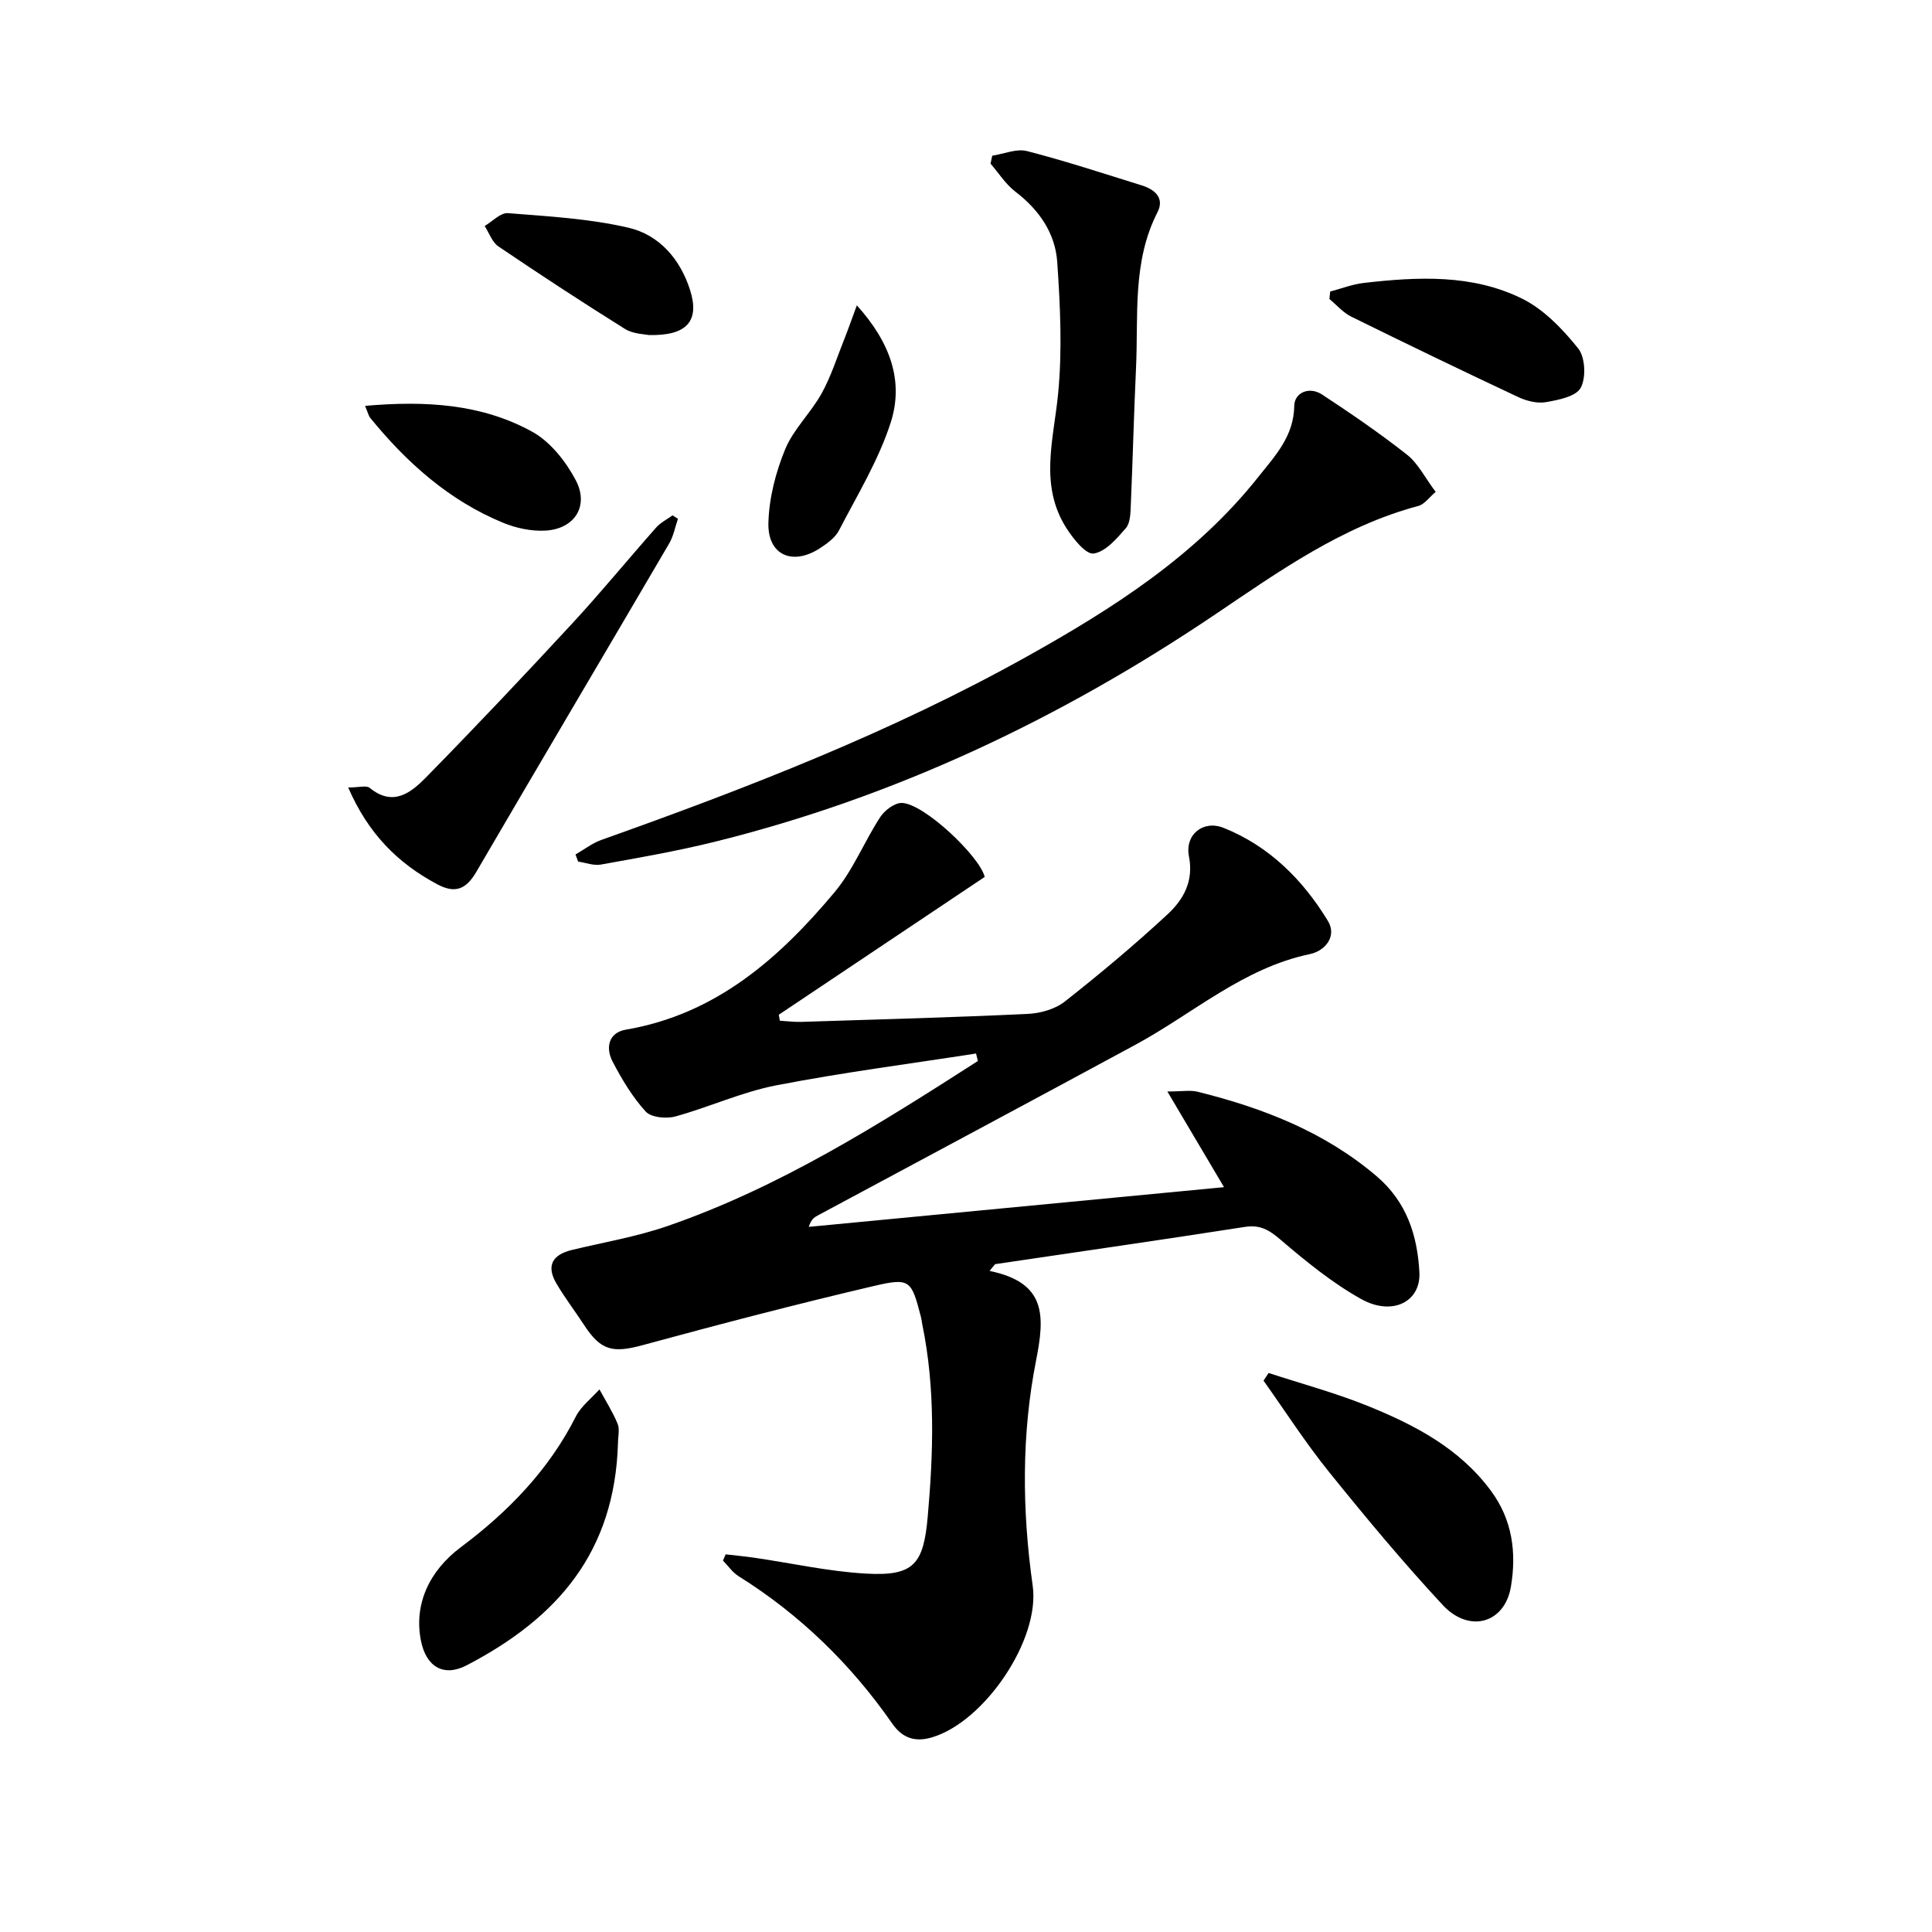
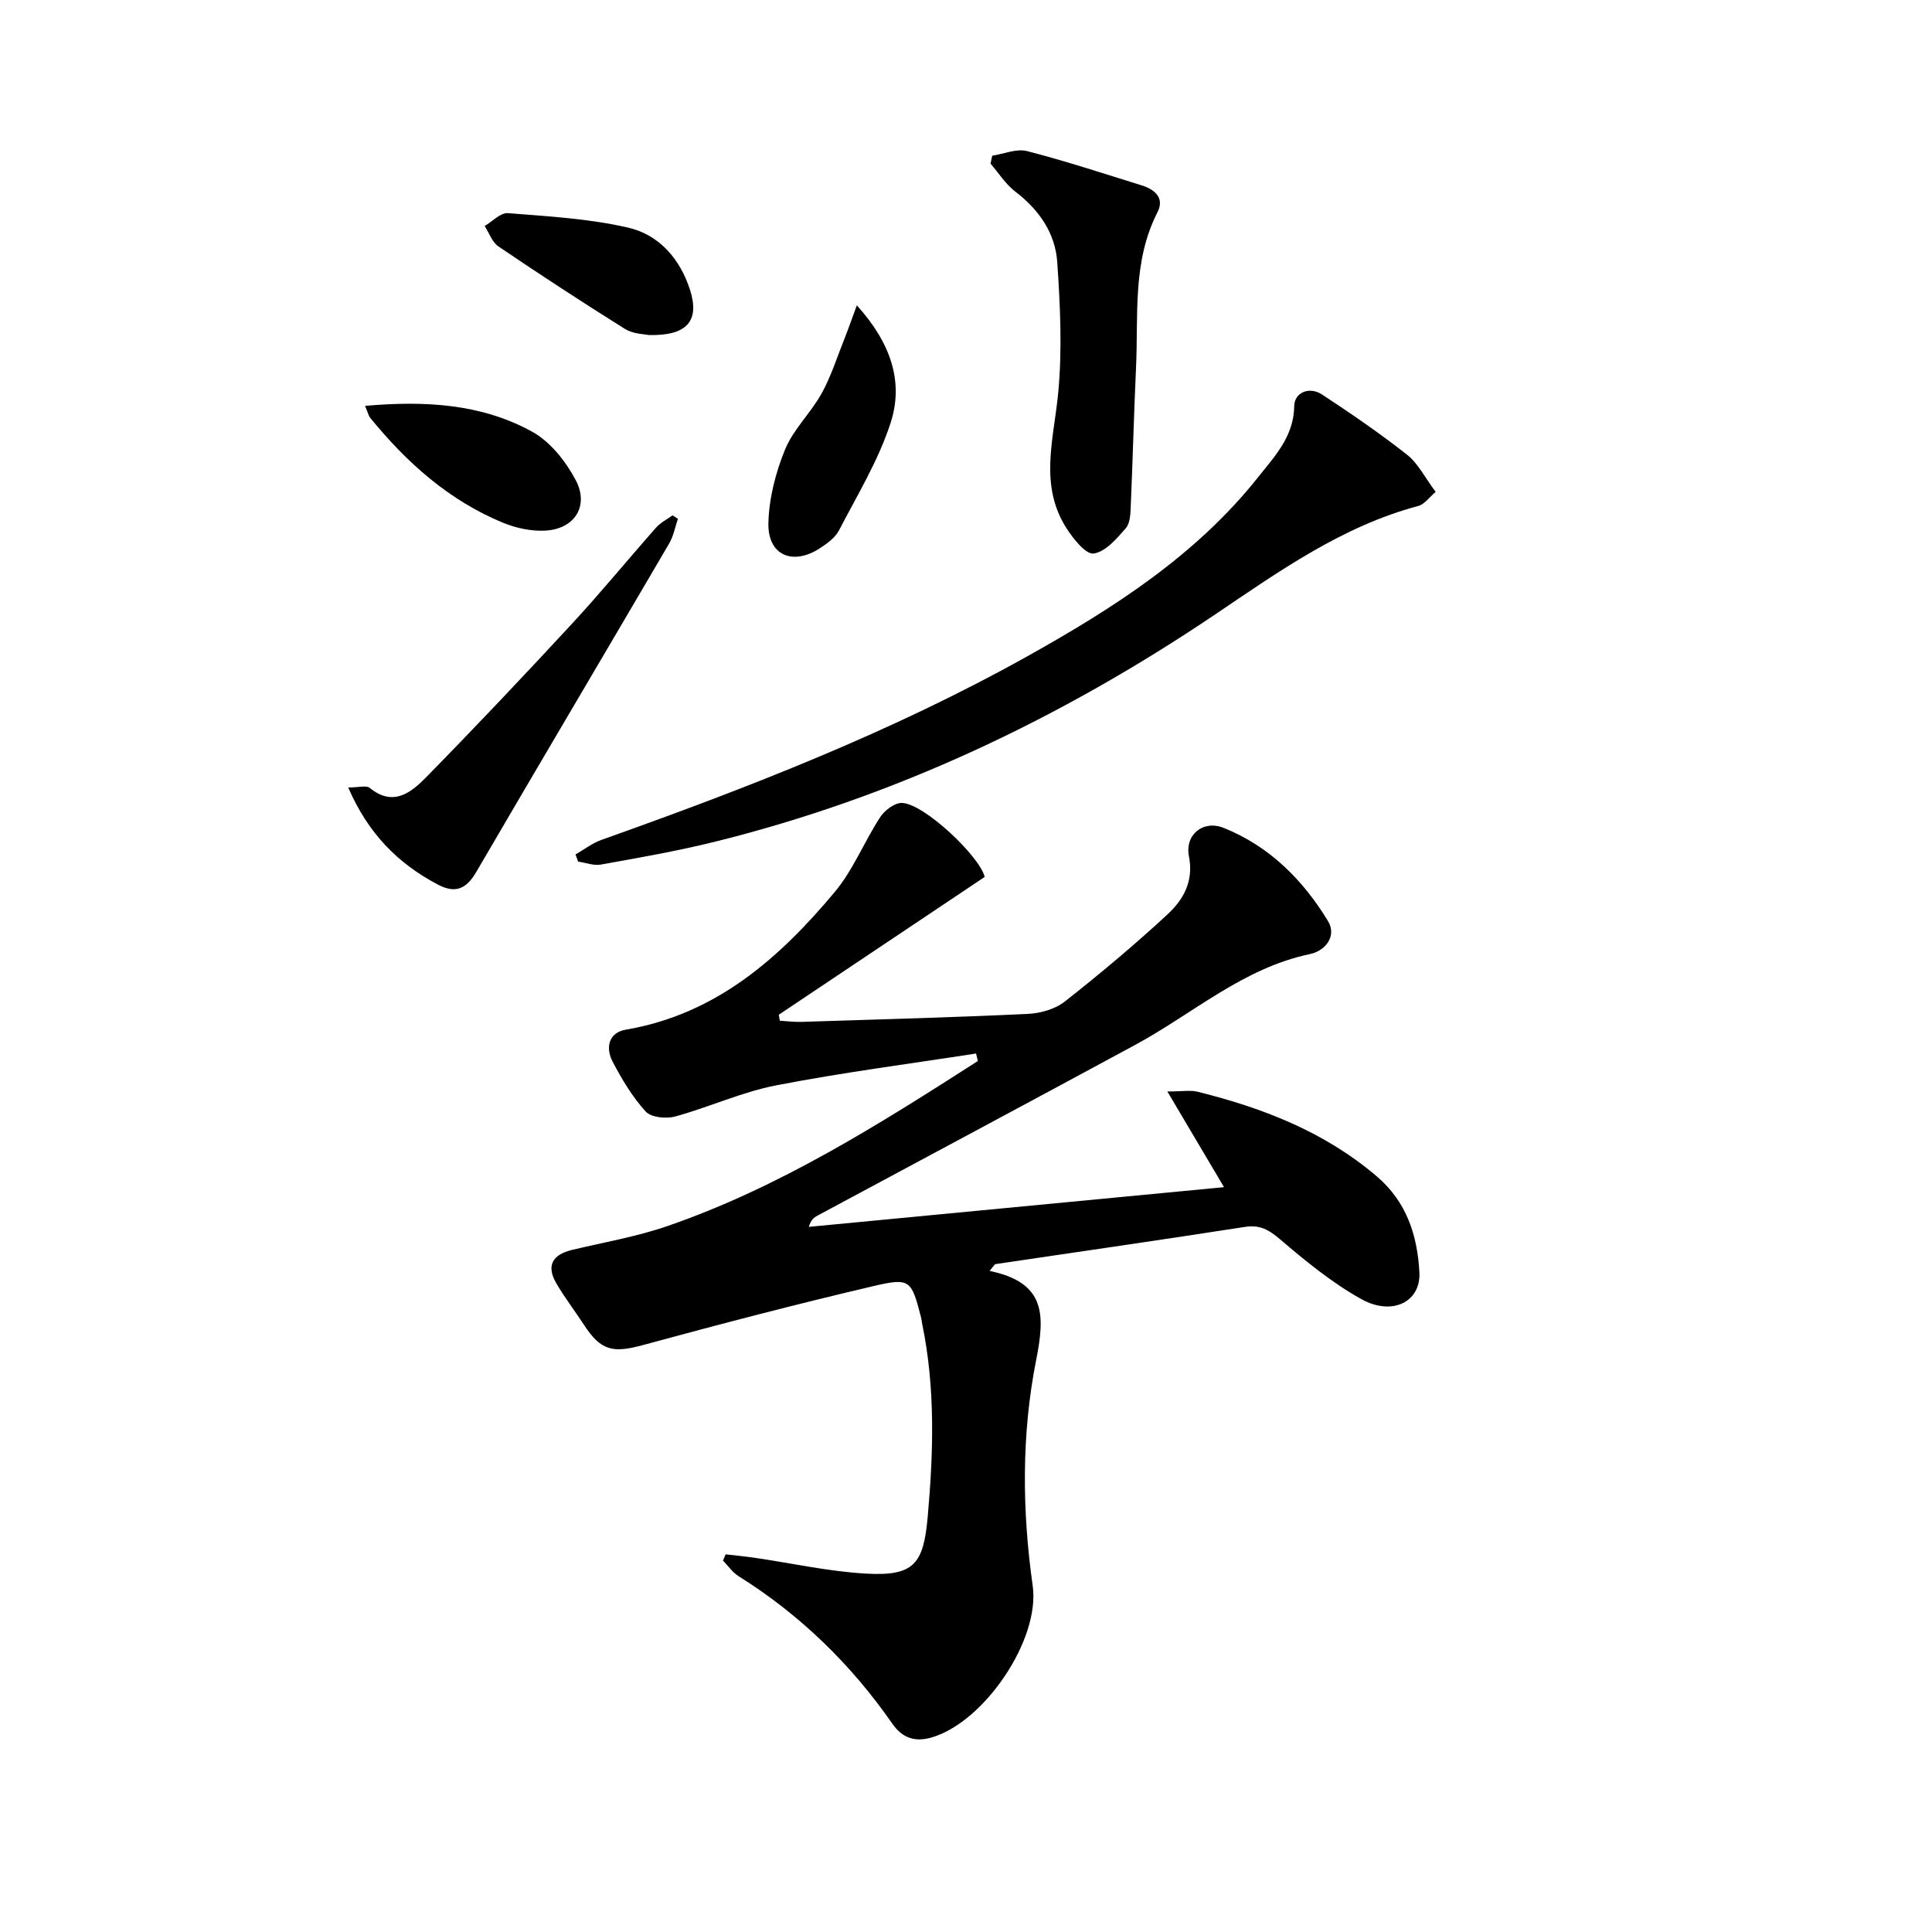
<svg xmlns="http://www.w3.org/2000/svg" enable-background="new 0 0 400 400" viewBox="0 0 400 400">
  <path d="m204.89 263.13c11.74 2.43 11.46 9.21 9.62 18.53-3.03 15.34-2.91 31.03-.7 46.66 1.57 11.12-9.94 28.11-20.81 31.37-3.33 1-6.06.33-8.23-2.79-8.56-12.31-19.11-22.59-31.86-30.57-1.26-.79-2.16-2.14-3.23-3.23.19-.43.37-.86.56-1.29 2 .23 4 .42 5.99.71 7.7 1.12 15.37 2.85 23.11 3.28 9.92.55 11.87-1.99 12.74-11.84 1.18-13.32 1.58-26.57-1.13-39.75-.1-.49-.14-.99-.26-1.47-2.01-7.73-2.21-8.27-9.93-6.45-15.96 3.74-31.83 7.89-47.64 12.19-6.23 1.7-8.71 1.2-12.21-4.18-1.88-2.89-4-5.63-5.73-8.6-2.14-3.66-.78-5.95 3.23-6.91 6.59-1.59 13.35-2.73 19.73-4.93 23.23-8.01 43.82-21.04 64.32-34.19-.13-.52-.25-1.03-.38-1.55-13.82 2.15-27.7 3.93-41.42 6.6-7.1 1.38-13.85 4.52-20.87 6.44-1.87.51-4.99.2-6.11-1.03-2.75-3.02-4.93-6.67-6.84-10.32-1.51-2.88-.86-6.02 2.74-6.63 18.61-3.17 31.72-14.73 43.21-28.46 3.85-4.6 6.14-10.47 9.45-15.55.92-1.41 2.99-2.97 4.49-2.93 4.61.13 16.14 11.1 17.14 15.32-14.3 9.57-28.47 19.05-42.63 28.53.07.41.15.83.22 1.24 1.48.08 2.96.28 4.43.24 15.62-.49 31.25-.92 46.87-1.65 2.62-.12 5.67-.97 7.68-2.55 7.31-5.75 14.46-11.74 21.28-18.06 3.27-3.03 5.46-6.82 4.44-12.02-.88-4.49 2.94-7.58 7.17-5.89 9.44 3.77 16.4 10.73 21.59 19.25 1.96 3.21-.59 6.23-3.7 6.88-13.83 2.89-24.17 12.29-36.08 18.74-21.92 11.87-43.91 23.6-65.87 35.4-.7.37-1.35.82-1.82 2.34 28.66-2.74 57.33-5.48 85.97-8.22-4.06-6.86-7.61-12.86-11.73-19.81 3.08 0 4.75-.32 6.25.05 13.52 3.36 26.26 8.28 37.08 17.5 6.24 5.32 8.44 12.27 8.85 19.89.33 6.1-5.61 9.12-12.04 5.54-6.03-3.36-11.5-7.85-16.78-12.35-2.33-1.99-4.18-3.08-7.32-2.59-17.22 2.68-34.46 5.16-51.7 7.71-.39.44-.76.92-1.14 1.4z" />
  <path d="m297.24 101.84c-1.34 1.13-2.32 2.57-3.59 2.91-15.76 4.2-28.82 13.53-42 22.42-32.01 21.58-66.34 37.88-103.87 47.16-7.71 1.9-15.56 3.26-23.38 4.67-1.48.27-3.14-.39-4.71-.62-.18-.49-.36-.98-.54-1.47 1.79-1.02 3.48-2.35 5.4-3.03 30.22-10.75 60.09-22.33 88.18-38.02 17.79-9.94 34.89-20.86 47.77-37.09 3.42-4.32 7.37-8.38 7.46-14.73.04-2.77 3.11-4.09 5.74-2.37 6.03 3.96 12 8.05 17.66 12.51 2.25 1.79 3.65 4.69 5.88 7.66z" />
  <path d="m205.43 32.24c2.41-.37 5.03-1.52 7.2-.96 8 2.06 15.87 4.65 23.77 7.11 2.69.84 4.75 2.6 3.25 5.54-5.26 10.28-3.94 21.39-4.45 32.26-.44 9.46-.67 18.93-1.08 28.39-.07 1.63-.09 3.68-1.02 4.76-1.88 2.17-4.22 4.91-6.67 5.26-1.62.23-4.21-3.03-5.61-5.21-5.71-8.91-2.68-18.34-1.75-27.85.88-9.01.44-18.22-.18-27.29-.41-5.98-3.76-10.82-8.67-14.57-2.01-1.54-3.45-3.84-5.14-5.8.11-.54.23-1.09.35-1.64z" />
  <path d="m72.09 163.04c2.26 0 3.78-.48 4.45.08 4.86 3.99 8.58.97 11.68-2.19 10.24-10.44 20.3-21.08 30.23-31.82 5.98-6.47 11.56-13.29 17.4-19.89.91-1.03 2.25-1.69 3.39-2.52.37.24.75.48 1.12.71-.59 1.72-.92 3.59-1.82 5.12-13.27 22.67-26.67 45.27-39.91 67.96-2.07 3.55-4.31 4.62-8.1 2.59-8.19-4.36-14.3-10.49-18.44-20.04z" />
-   <path d="m262.65 284.26c6.85 2.24 13.85 4.12 20.52 6.82 9.73 3.94 18.98 8.76 25.49 17.54 4.48 6.04 5.34 12.84 4.16 19.88-1.27 7.58-8.61 9.72-14.12 3.8-8.24-8.86-15.99-18.19-23.59-27.61-4.84-6.01-9.03-12.54-13.51-18.84.35-.53.7-1.06 1.05-1.59z" />
-   <path d="m127.95 298.74c-.67 22.56-12.44 36.2-31.32 46.04-4.79 2.5-8.38.29-9.46-5-1.56-7.68 1.77-14.61 8.23-19.44 9.78-7.32 18.2-15.95 23.82-27.06 1.09-2.15 3.23-3.76 4.89-5.62 1.28 2.36 2.74 4.65 3.76 7.12.47 1.13.08 2.63.08 3.96z" />
-   <path d="m275.4 60.36c2.32-.61 4.6-1.51 6.96-1.78 11.14-1.28 22.43-1.85 32.75 3.24 4.52 2.23 8.41 6.3 11.63 10.31 1.47 1.82 1.67 6.06.53 8.16-.97 1.8-4.61 2.52-7.2 2.97-1.82.32-4.04-.25-5.78-1.07-11.56-5.43-23.07-10.98-34.52-16.63-1.7-.84-3.03-2.41-4.53-3.65.05-.52.1-1.03.16-1.55z" />
+   <path d="m262.65 284.26z" />
  <path d="m177.4 63.22c7 7.74 9.75 15.79 7 24.3-2.51 7.78-6.9 14.97-10.7 22.3-.79 1.52-2.47 2.73-3.98 3.71-5.66 3.65-10.8 1.4-10.63-5.26.13-5.12 1.5-10.46 3.46-15.23 1.72-4.18 5.32-7.55 7.55-11.57 1.97-3.56 3.21-7.53 4.73-11.33.8-2.01 1.51-4.06 2.57-6.92z" />
  <path d="m75.58 84.03c12.52-1.1 24.13-.42 34.6 5.35 3.75 2.07 6.96 6.13 9.02 10.03 2.83 5.38-.26 10.13-6.32 10.45-2.87.15-6-.51-8.68-1.61-11.2-4.6-19.96-12.43-27.52-21.7-.38-.47-.51-1.13-1.1-2.52z" />
  <path d="m134.25 69.36c-.76-.18-3.14-.19-4.86-1.26-8.84-5.52-17.57-11.24-26.2-17.08-1.3-.88-1.91-2.79-2.85-4.23 1.61-.94 3.29-2.78 4.82-2.66 8.35.66 16.82 1.13 24.94 3.01 6.37 1.47 10.73 6.49 12.77 12.9 2.02 6.35-.57 9.55-8.62 9.32z" />
</svg>